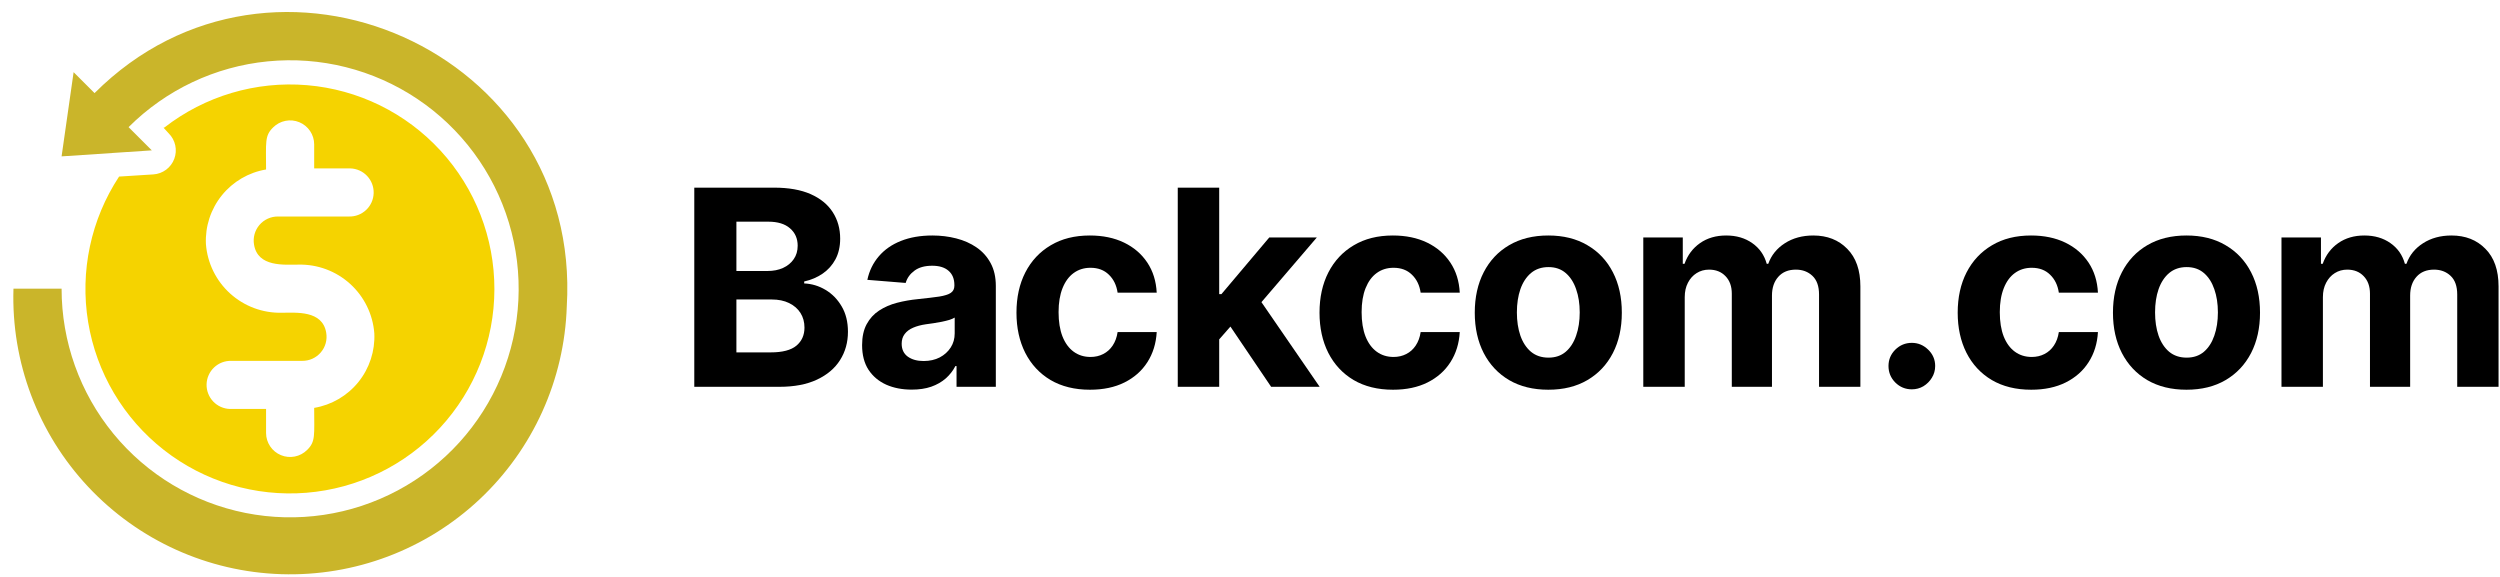
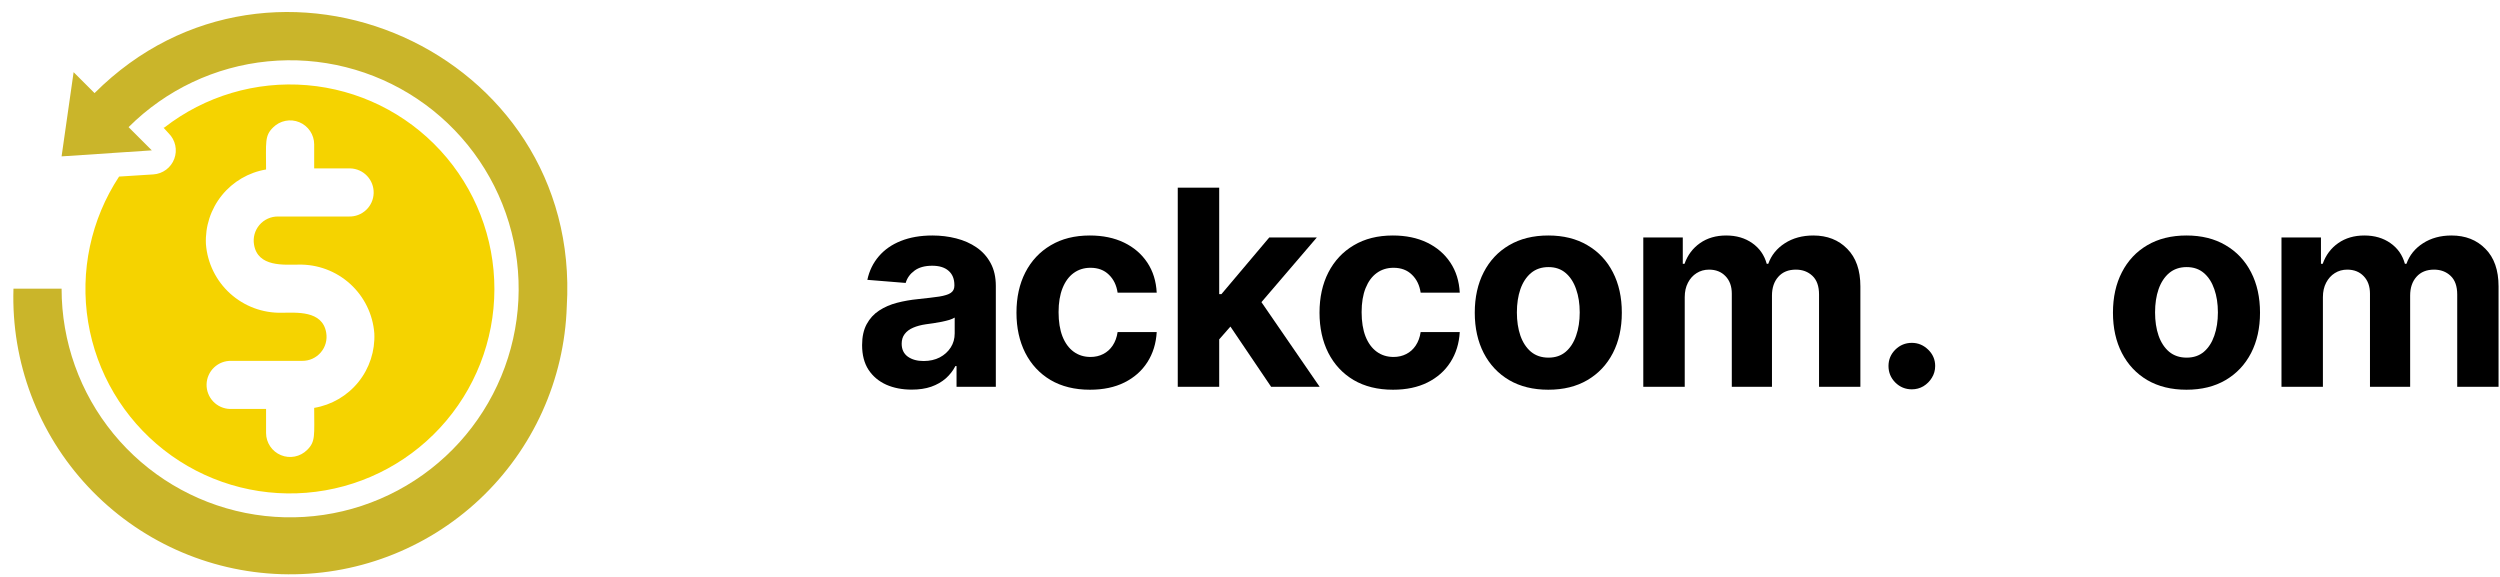
<svg xmlns="http://www.w3.org/2000/svg" aria-hidden="true" role="img" ssr="true" class="iconify iconify--logos" style="font-size:40px;" width="4.33em" height="1em" viewBox="0 0 173 40">
  <defs>
    <clipPath id="iconifyVue364">
      <rect width="40" height="40" fill="white" />
    </clipPath>
  </defs>
  <g fill="none">
    <g clip-path="url(#iconifyVue364)">
      <path d="M6.45 6.45L5 5C4.358 9.483 4.583 7.9 4.167 10.833L10.417 10.417L8.808 8.808C11.4 6.219 14.809 4.608 18.454 4.251C22.1 3.893 25.757 4.811 28.802 6.847C31.847 8.884 34.092 11.913 35.154 15.419C36.215 18.925 36.029 22.69 34.625 26.074C33.222 29.458 30.689 32.25 27.457 33.976C24.226 35.701 20.496 36.252 16.903 35.536C13.311 34.819 10.078 32.88 7.756 30.047C5.433 27.214 4.165 23.663 4.167 20H0.833C0.671 25.083 2.534 30.023 6.014 33.732C9.494 37.442 14.304 39.617 19.387 39.779C24.471 39.942 29.41 38.078 33.12 34.599C36.829 31.119 39.004 26.308 39.167 21.225C40.233 3.542 18.825 -5.925 6.45 6.45Z" fill="#CAB52A" />
      <path d="M10.525 12.083L8.15 12.233C6.195 15.204 5.43 18.802 6.006 22.311C6.581 25.82 8.456 28.985 11.257 31.176C14.057 33.367 17.58 34.425 21.125 34.139C24.669 33.853 27.977 32.245 30.39 29.633C32.804 27.021 34.147 23.597 34.152 20.041C34.158 16.484 32.826 13.056 30.42 10.437C28.015 7.817 24.713 6.198 21.169 5.901C17.625 5.604 14.099 6.651 11.291 8.833C11.191 8.833 11.216 8.833 11.591 9.242C11.818 9.468 11.974 9.755 12.042 10.068C12.11 10.381 12.086 10.706 11.973 11.006C11.861 11.306 11.665 11.567 11.408 11.758C11.151 11.949 10.844 12.062 10.525 12.083ZM22.5 23.05C22.241 21.483 20.416 21.667 19.416 21.667C18.099 21.696 16.82 21.219 15.843 20.334C14.866 19.449 14.266 18.223 14.166 16.908C14.109 15.687 14.501 14.486 15.269 13.534C16.037 12.582 17.127 11.944 18.333 11.742C18.333 9.85 18.225 9.408 18.825 8.825C19.058 8.593 19.354 8.436 19.677 8.372C19.999 8.308 20.333 8.341 20.637 8.467C20.94 8.592 21.2 8.805 21.383 9.078C21.567 9.35 21.665 9.671 21.666 10V11.667H24.166C24.385 11.673 24.601 11.722 24.801 11.811C25.001 11.9 25.181 12.028 25.331 12.187C25.482 12.346 25.6 12.533 25.678 12.738C25.756 12.942 25.793 13.16 25.787 13.379C25.781 13.598 25.732 13.814 25.643 14.014C25.553 14.213 25.426 14.394 25.267 14.544C25.108 14.695 24.921 14.812 24.716 14.891C24.512 14.969 24.294 15.006 24.075 15H19.166C18.922 14.996 18.679 15.047 18.456 15.148C18.233 15.249 18.034 15.397 17.875 15.584C17.716 15.77 17.6 15.989 17.535 16.225C17.47 16.461 17.458 16.709 17.5 16.95C17.758 18.517 19.583 18.333 20.583 18.333C21.901 18.304 23.18 18.781 24.156 19.666C25.133 20.551 25.733 21.777 25.833 23.092C25.891 24.313 25.498 25.514 24.731 26.466C23.963 27.418 22.873 28.056 21.666 28.258C21.666 30.15 21.775 30.592 21.175 31.175C20.942 31.407 20.645 31.564 20.323 31.628C20.001 31.692 19.667 31.659 19.363 31.533C19.059 31.408 18.799 31.195 18.616 30.922C18.433 30.649 18.334 30.329 18.333 30V28.333H15.833C15.614 28.327 15.399 28.278 15.199 28.189C14.999 28.1 14.819 27.972 14.668 27.813C14.518 27.654 14.4 27.467 14.322 27.262C14.243 27.058 14.206 26.84 14.212 26.621C14.218 26.402 14.267 26.186 14.357 25.986C14.446 25.787 14.574 25.606 14.733 25.456C14.892 25.305 15.079 25.188 15.284 25.109C15.488 25.031 15.706 24.994 15.925 25H20.833C21.078 25.003 21.321 24.953 21.544 24.852C21.767 24.751 21.965 24.602 22.124 24.416C22.284 24.23 22.4 24.011 22.465 23.775C22.529 23.539 22.541 23.291 22.5 23.05Z" fill="#F5D300" />
    </g>
-     <path d="M48 26.798V13H53.525C54.54 13 55.387 13.15 56.066 13.451C56.744 13.752 57.254 14.17 57.595 14.704C57.936 15.235 58.107 15.845 58.107 16.537C58.107 17.076 57.999 17.55 57.784 17.959C57.568 18.363 57.272 18.695 56.894 18.956C56.521 19.212 56.095 19.394 55.614 19.501V19.636C56.14 19.659 56.632 19.807 57.09 20.081C57.552 20.355 57.927 20.739 58.215 21.233C58.502 21.723 58.646 22.306 58.646 22.985C58.646 23.717 58.464 24.37 58.1 24.945C57.741 25.516 57.209 25.967 56.503 26.299C55.798 26.632 54.929 26.798 53.896 26.798H48ZM50.918 24.413H53.296C54.109 24.413 54.702 24.258 55.075 23.948C55.448 23.634 55.634 23.216 55.634 22.695C55.634 22.313 55.542 21.976 55.358 21.684C55.174 21.392 54.911 21.163 54.57 20.997C54.233 20.831 53.831 20.748 53.364 20.748H50.918V24.413ZM50.918 18.774H53.081C53.48 18.774 53.835 18.704 54.145 18.565C54.46 18.421 54.707 18.219 54.886 17.959C55.071 17.698 55.163 17.386 55.163 17.022C55.163 16.524 54.985 16.122 54.63 15.816C54.28 15.511 53.781 15.358 53.134 15.358H50.918V18.774Z" fill="black" />
    <path d="M63.062 26.993C62.402 26.993 61.814 26.879 61.297 26.65C60.781 26.416 60.372 26.073 60.071 25.619C59.774 25.161 59.626 24.59 59.626 23.908C59.626 23.333 59.732 22.85 59.943 22.459C60.154 22.068 60.441 21.754 60.805 21.516C61.169 21.278 61.582 21.098 62.045 20.977C62.512 20.856 63.002 20.77 63.514 20.721C64.116 20.658 64.601 20.6 64.969 20.546C65.338 20.487 65.605 20.402 65.771 20.29C65.937 20.177 66.02 20.011 66.02 19.791V19.751C66.02 19.324 65.886 18.994 65.616 18.76C65.351 18.527 64.974 18.41 64.484 18.41C63.968 18.41 63.557 18.524 63.251 18.754C62.946 18.978 62.744 19.261 62.645 19.602L59.99 19.387C60.125 18.758 60.39 18.215 60.785 17.756C61.18 17.294 61.69 16.939 62.315 16.692C62.943 16.441 63.671 16.315 64.498 16.315C65.073 16.315 65.623 16.382 66.148 16.517C66.679 16.652 67.148 16.86 67.557 17.143C67.97 17.426 68.296 17.79 68.534 18.235C68.772 18.675 68.891 19.203 68.891 19.818V26.798H66.169V25.363H66.088C65.922 25.686 65.699 25.971 65.421 26.218C65.142 26.461 64.808 26.652 64.417 26.791C64.026 26.926 63.575 26.993 63.062 26.993ZM63.885 25.012C64.307 25.012 64.68 24.929 65.003 24.763C65.326 24.593 65.58 24.363 65.764 24.076C65.949 23.789 66.041 23.463 66.041 23.099V22.001C65.951 22.059 65.827 22.113 65.67 22.163C65.517 22.208 65.344 22.25 65.151 22.291C64.958 22.327 64.765 22.36 64.572 22.392C64.379 22.419 64.204 22.443 64.046 22.466C63.709 22.515 63.415 22.594 63.164 22.702C62.912 22.809 62.717 22.955 62.577 23.14C62.438 23.319 62.368 23.544 62.368 23.813C62.368 24.204 62.51 24.503 62.793 24.709C63.081 24.912 63.444 25.012 63.885 25.012Z" fill="black" />
    <path d="M75.415 27C74.355 27 73.443 26.775 72.679 26.326C71.92 25.873 71.336 25.244 70.927 24.44C70.523 23.636 70.321 22.711 70.321 21.664C70.321 20.604 70.525 19.674 70.934 18.875C71.347 18.071 71.933 17.444 72.692 16.995C73.452 16.541 74.355 16.315 75.401 16.315C76.304 16.315 77.095 16.479 77.773 16.806C78.451 17.134 78.988 17.595 79.383 18.188C79.779 18.781 79.996 19.477 80.037 20.276H77.328C77.252 19.76 77.05 19.344 76.722 19.03C76.398 18.711 75.974 18.552 75.448 18.552C75.004 18.552 74.615 18.673 74.283 18.915C73.955 19.153 73.699 19.501 73.514 19.96C73.33 20.418 73.238 20.972 73.238 21.624C73.238 22.284 73.328 22.845 73.508 23.308C73.692 23.771 73.95 24.123 74.283 24.366C74.615 24.608 75.004 24.73 75.448 24.73C75.776 24.73 76.07 24.662 76.331 24.527C76.596 24.393 76.814 24.197 76.985 23.941C77.16 23.681 77.274 23.369 77.328 23.005H80.037C79.992 23.795 79.776 24.491 79.39 25.093C79.008 25.691 78.48 26.158 77.807 26.495C77.133 26.832 76.335 27 75.415 27Z" fill="black" />
    <path d="M84.096 23.82L84.103 20.377H84.521L87.836 16.45H91.131L86.677 21.651H85.996L84.096 23.82ZM81.495 26.798V13H84.366V26.798H81.495ZM87.964 26.798L84.918 22.291L86.832 20.263L91.326 26.798H87.964Z" fill="black" />
    <path d="M96.409 27C95.349 27 94.438 26.775 93.674 26.326C92.915 25.873 92.331 25.244 91.922 24.44C91.518 23.636 91.316 22.711 91.316 21.664C91.316 20.604 91.52 19.674 91.929 18.875C92.342 18.071 92.928 17.444 93.687 16.995C94.447 16.541 95.349 16.315 96.396 16.315C97.299 16.315 98.09 16.479 98.768 16.806C99.446 17.134 99.983 17.595 100.378 18.188C100.774 18.781 100.991 19.477 101.032 20.276H98.323C98.247 19.76 98.045 19.344 97.717 19.03C97.393 18.711 96.969 18.552 96.443 18.552C95.999 18.552 95.61 18.673 95.278 18.915C94.95 19.153 94.694 19.501 94.509 19.96C94.325 20.418 94.233 20.972 94.233 21.624C94.233 22.284 94.323 22.845 94.503 23.308C94.687 23.771 94.945 24.123 95.278 24.366C95.61 24.608 95.999 24.73 96.443 24.73C96.771 24.73 97.065 24.662 97.326 24.527C97.591 24.393 97.809 24.197 97.979 23.941C98.155 23.681 98.269 23.369 98.323 23.005H101.032C100.987 23.795 100.771 24.491 100.385 25.093C100.003 25.691 99.475 26.158 98.802 26.495C98.128 26.832 97.33 27 96.409 27Z" fill="black" />
    <path d="M107.166 27C106.12 27 105.215 26.778 104.451 26.333C103.692 25.884 103.106 25.259 102.692 24.46C102.279 23.656 102.072 22.724 102.072 21.664C102.072 20.595 102.279 19.661 102.692 18.861C103.106 18.057 103.692 17.433 104.451 16.988C105.215 16.539 106.12 16.315 107.166 16.315C108.213 16.315 109.116 16.539 109.875 16.988C110.639 17.433 111.227 18.057 111.64 18.861C112.054 19.661 112.26 20.595 112.26 21.664C112.26 22.724 112.054 23.656 111.64 24.46C111.227 25.259 110.639 25.884 109.875 26.333C109.116 26.778 108.213 27 107.166 27ZM107.18 24.777C107.656 24.777 108.054 24.642 108.372 24.372C108.691 24.099 108.932 23.726 109.093 23.254C109.26 22.782 109.343 22.246 109.343 21.644C109.343 21.042 109.26 20.505 109.093 20.034C108.932 19.562 108.691 19.189 108.372 18.915C108.054 18.641 107.656 18.504 107.18 18.504C106.699 18.504 106.295 18.641 105.967 18.915C105.644 19.189 105.399 19.562 105.233 20.034C105.071 20.505 104.99 21.042 104.99 21.644C104.99 22.246 105.071 22.782 105.233 23.254C105.399 23.726 105.644 24.099 105.967 24.372C106.295 24.642 106.699 24.777 107.18 24.777Z" fill="black" />
    <path d="M113.747 26.798V16.45H116.483V18.275H116.604C116.82 17.669 117.179 17.191 117.682 16.84C118.185 16.49 118.787 16.315 119.488 16.315C120.198 16.315 120.802 16.492 121.301 16.847C121.799 17.197 122.132 17.673 122.298 18.275H122.406C122.617 17.682 122.999 17.209 123.551 16.854C124.108 16.494 124.766 16.315 125.525 16.315C126.491 16.315 127.275 16.622 127.877 17.238C128.483 17.849 128.787 18.715 128.787 19.838V26.798H125.923V20.404C125.923 19.829 125.77 19.398 125.465 19.111C125.159 18.823 124.778 18.68 124.319 18.68C123.798 18.68 123.392 18.846 123.1 19.178C122.808 19.506 122.662 19.939 122.662 20.478V26.798H119.879V20.344C119.879 19.836 119.733 19.432 119.441 19.131C119.153 18.83 118.774 18.68 118.302 18.68C117.983 18.68 117.696 18.76 117.44 18.922C117.188 19.079 116.988 19.302 116.84 19.589C116.692 19.872 116.618 20.204 116.618 20.586V26.798H113.747Z" fill="black" />
    <path d="M132.352 26.973C131.908 26.973 131.526 26.816 131.207 26.501C130.892 26.183 130.735 25.801 130.735 25.356C130.735 24.916 130.892 24.539 131.207 24.224C131.526 23.91 131.908 23.753 132.352 23.753C132.784 23.753 133.161 23.91 133.484 24.224C133.808 24.539 133.969 24.916 133.969 25.356C133.969 25.653 133.893 25.924 133.74 26.171C133.592 26.414 133.397 26.609 133.154 26.758C132.912 26.901 132.644 26.973 132.352 26.973Z" fill="black" />
-     <path d="M140.623 27C139.563 27 138.651 26.775 137.887 26.326C137.128 25.873 136.544 25.244 136.135 24.44C135.731 23.636 135.529 22.711 135.529 21.664C135.529 20.604 135.733 19.674 136.142 18.875C136.555 18.071 137.141 17.444 137.901 16.995C138.66 16.541 139.563 16.315 140.609 16.315C141.512 16.315 142.303 16.479 142.981 16.806C143.659 17.134 144.196 17.595 144.592 18.188C144.987 18.781 145.205 19.477 145.245 20.276H142.536C142.46 19.76 142.258 19.344 141.93 19.03C141.607 18.711 141.182 18.552 140.657 18.552C140.212 18.552 139.823 18.673 139.491 18.915C139.163 19.153 138.907 19.501 138.723 19.96C138.539 20.418 138.446 20.972 138.446 21.624C138.446 22.284 138.536 22.845 138.716 23.308C138.9 23.771 139.158 24.123 139.491 24.366C139.823 24.608 140.212 24.73 140.657 24.73C140.984 24.73 141.279 24.662 141.539 24.527C141.804 24.393 142.022 24.197 142.193 23.941C142.368 23.681 142.483 23.369 142.536 23.005H145.245C145.2 23.795 144.985 24.491 144.598 25.093C144.216 25.691 143.689 26.158 143.015 26.495C142.341 26.832 141.544 27 140.623 27Z" fill="black" />
    <path d="M151.38 27C150.333 27 149.428 26.778 148.664 26.333C147.905 25.884 147.319 25.259 146.906 24.46C146.492 23.656 146.286 22.724 146.286 21.664C146.286 20.595 146.492 19.661 146.906 18.861C147.319 18.057 147.905 17.433 148.664 16.988C149.428 16.539 150.333 16.315 151.38 16.315C152.426 16.315 153.329 16.539 154.088 16.988C154.852 17.433 155.44 18.057 155.854 18.861C156.267 19.661 156.474 20.595 156.474 21.664C156.474 22.724 156.267 23.656 155.854 24.46C155.44 25.259 154.852 25.884 154.088 26.333C153.329 26.778 152.426 27 151.38 27ZM151.393 24.777C151.869 24.777 152.267 24.642 152.586 24.372C152.905 24.099 153.145 23.726 153.307 23.254C153.473 22.782 153.556 22.246 153.556 21.644C153.556 21.042 153.473 20.505 153.307 20.034C153.145 19.562 152.905 19.189 152.586 18.915C152.267 18.641 151.869 18.504 151.393 18.504C150.913 18.504 150.508 18.641 150.18 18.915C149.857 19.189 149.612 19.562 149.446 20.034C149.284 20.505 149.203 21.042 149.203 21.644C149.203 22.246 149.284 22.782 149.446 23.254C149.612 23.726 149.857 24.099 150.18 24.372C150.508 24.642 150.913 24.777 151.393 24.777Z" fill="black" />
    <path d="M157.961 26.798V16.45H160.696V18.275H160.818C161.033 17.669 161.393 17.191 161.896 16.84C162.399 16.49 163.001 16.315 163.701 16.315C164.411 16.315 165.015 16.492 165.514 16.847C166.013 17.197 166.345 17.673 166.511 18.275H166.619C166.83 17.682 167.212 17.209 167.765 16.854C168.322 16.494 168.98 16.315 169.739 16.315C170.705 16.315 171.488 16.622 172.09 17.238C172.697 17.849 173 18.715 173 19.838V26.798H170.136V20.404C170.136 19.829 169.984 19.398 169.678 19.111C169.373 18.823 168.991 18.68 168.533 18.68C168.012 18.68 167.605 18.846 167.313 19.178C167.021 19.506 166.875 19.939 166.875 20.478V26.798H164.092V20.344C164.092 19.836 163.946 19.432 163.654 19.131C163.367 18.83 162.987 18.68 162.516 18.68C162.197 18.68 161.909 18.76 161.653 18.922C161.402 19.079 161.202 19.302 161.053 19.589C160.905 19.872 160.831 20.204 160.831 20.586V26.798H157.961Z" fill="black" />
  </g>
</svg>